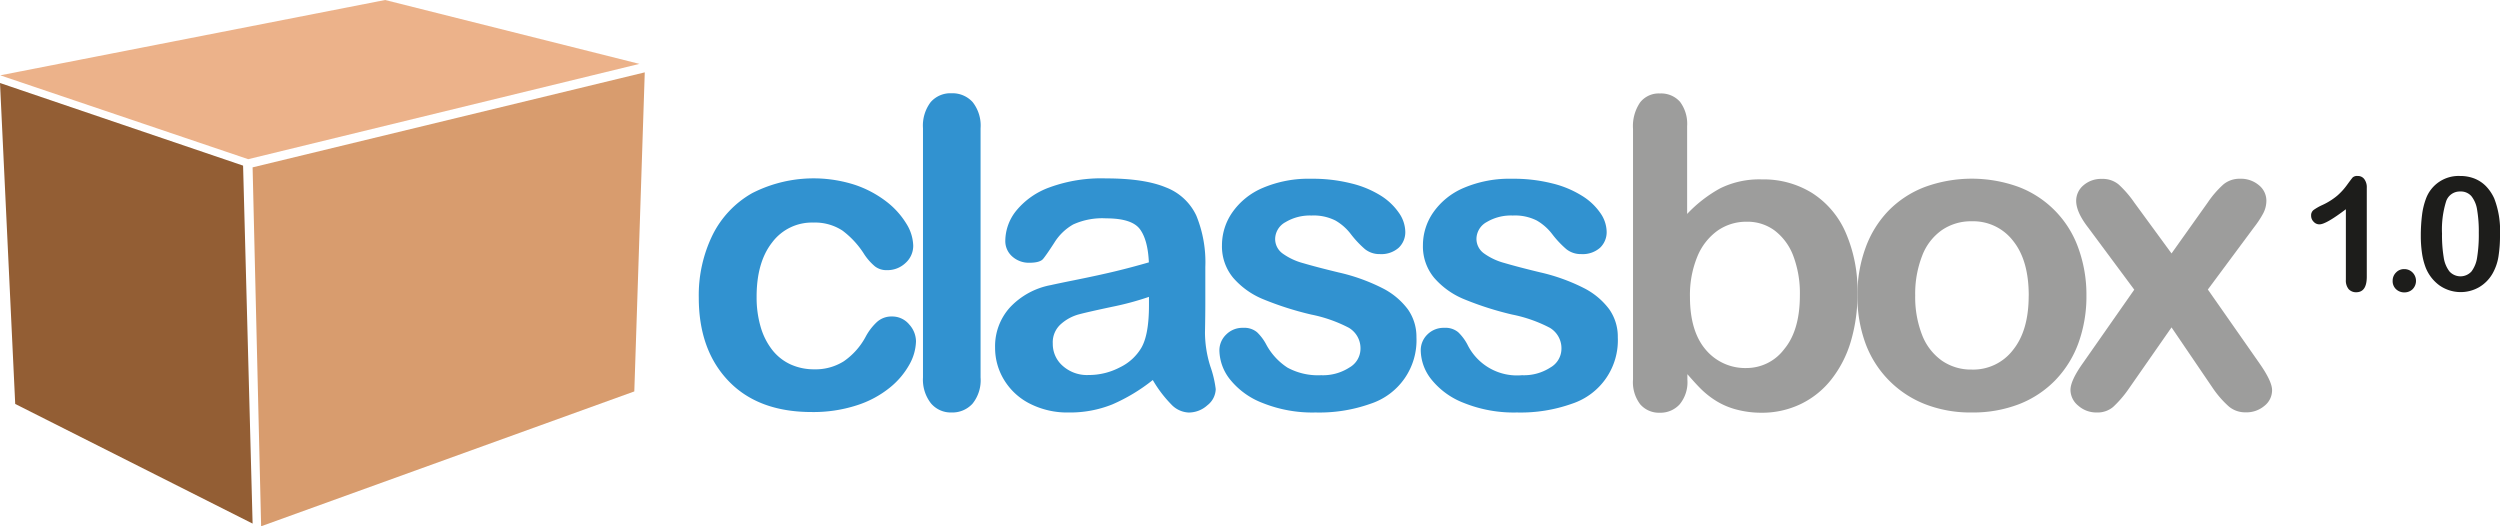
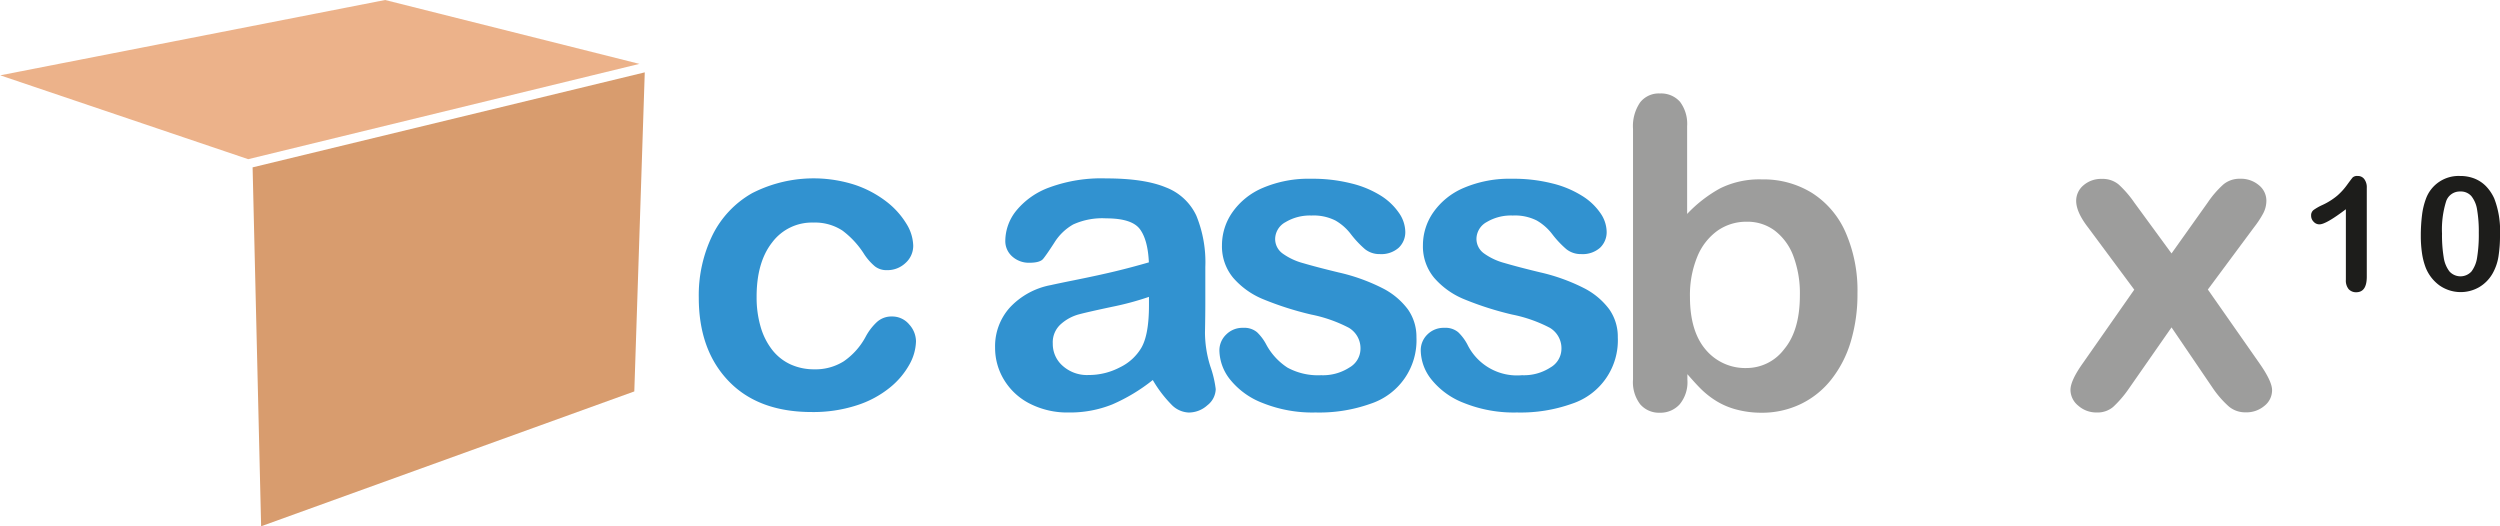
<svg xmlns="http://www.w3.org/2000/svg" viewBox="0 0 504.45 106.19">
  <defs>
    <style>.a{fill:#3192d0;}.b{fill:#9d9d9c;}.c{fill:#935e34;}.d{fill:#d89c6e;}.e{fill:#ecb28a;}.f{fill:#1d1d1b;}</style>
  </defs>
  <title>logo_classbox_login</title>
  <path class="a" d="M184.83,68.87a10.1,10.1,0,0,1-1.3,4.63,15.91,15.91,0,0,1-3.95,4.69,20.43,20.43,0,0,1-6.69,3.59,28.28,28.28,0,0,1-9.09,1.36Q153,83.14,147,76.87t-6-16.8a27.67,27.67,0,0,1,2.76-12.61,19.82,19.82,0,0,1,8-8.48,27.23,27.23,0,0,1,20.75-1.68,21.79,21.79,0,0,1,6.38,3.4,16.36,16.36,0,0,1,4,4.44,8.8,8.8,0,0,1,1.38,4.4,4.63,4.63,0,0,1-1.55,3.52,5.29,5.29,0,0,1-3.76,1.45,3.78,3.78,0,0,1-2.4-.75,11.32,11.32,0,0,1-2.14-2.4,17.75,17.75,0,0,0-4.44-4.84,10.13,10.13,0,0,0-5.89-1.61,10,10,0,0,0-8.28,4q-3.15,4-3.14,11a21.06,21.06,0,0,0,.8,6,13.71,13.71,0,0,0,2.34,4.68,10,10,0,0,0,3.69,2.93,11.37,11.37,0,0,0,4.76,1,10.71,10.71,0,0,0,6-1.62,14.09,14.09,0,0,0,4.4-4.93,11.29,11.29,0,0,1,2.29-3,4.35,4.35,0,0,1,3-1.11,4.46,4.46,0,0,1,3.52,1.62A5.14,5.14,0,0,1,184.83,68.87Z" />
-   <path class="a" d="M186.24,76.17V25.88a7.84,7.84,0,0,1,1.55-5.27A5.28,5.28,0,0,1,192,18.82a5.48,5.48,0,0,1,4.25,1.77,7.63,7.63,0,0,1,1.61,5.29V76.17a7.53,7.53,0,0,1-1.63,5.29A5.5,5.5,0,0,1,192,83.23a5.23,5.23,0,0,1-4.14-1.83A7.73,7.73,0,0,1,186.24,76.17Z" />
  <path class="a" d="M232.61,76.68a36.11,36.11,0,0,1-8.14,4.91,22.75,22.75,0,0,1-8.81,1.64,16.63,16.63,0,0,1-7.84-1.77,12.82,12.82,0,0,1-5.2-4.78,12.38,12.38,0,0,1-1.83-6.54,11.65,11.65,0,0,1,3-8.11,15.1,15.1,0,0,1,8.28-4.51c.74-.17,2.56-.55,5.48-1.14s5.42-1.14,7.5-1.64,4.34-1.1,6.77-1.8q-.21-4.59-1.84-6.74c-1.1-1.43-3.35-2.14-6.78-2.14a14.14,14.14,0,0,0-6.65,1.23,10.68,10.68,0,0,0-3.82,3.7c-1.06,1.64-1.81,2.72-2.25,3.25s-1.38.78-2.83.78a5,5,0,0,1-3.38-1.25,4.12,4.12,0,0,1-1.42-3.21,9.79,9.79,0,0,1,2.17-6,15.43,15.43,0,0,1,6.75-4.75A30.37,30.37,0,0,1,223.22,36q7.65,0,12,1.8a11.17,11.17,0,0,1,6.18,5.72,24.85,24.85,0,0,1,1.81,10.36q0,4.08,0,6.93t-.07,6.33a23,23,0,0,0,1.09,6.81,21.66,21.66,0,0,1,1.08,4.57,4.28,4.28,0,0,1-1.68,3.25,5.6,5.6,0,0,1-3.8,1.47,5.13,5.13,0,0,1-3.53-1.68A24.77,24.77,0,0,1,232.61,76.68Zm-.77-16.78a58.21,58.21,0,0,1-7.41,2c-3.24.69-5.49,1.2-6.73,1.53a9,9,0,0,0-3.57,1.91,4.9,4.9,0,0,0-1.7,4,5.84,5.84,0,0,0,2,4.48,7.34,7.34,0,0,0,5.22,1.85A13.52,13.52,0,0,0,226,74.11a10.08,10.08,0,0,0,4.27-3.88q1.57-2.64,1.57-8.67Z" />
  <path class="a" d="M285.81,68.06a13.46,13.46,0,0,1-9.24,13.4,30.82,30.82,0,0,1-11.11,1.77,27,27,0,0,1-10.7-1.92,15.49,15.49,0,0,1-6.59-4.78,9.66,9.66,0,0,1-2.12-5.75,4.42,4.42,0,0,1,1.36-3.27,4.63,4.63,0,0,1,3.44-1.36,4,4,0,0,1,2.8.89,9.75,9.75,0,0,1,1.87,2.51,12.75,12.75,0,0,0,4.27,4.63,12.9,12.9,0,0,0,6.78,1.53,9.82,9.82,0,0,0,5.71-1.55,4.37,4.37,0,0,0,2.23-3.55,4.81,4.81,0,0,0-2.32-4.46,28.34,28.34,0,0,0-7.62-2.68,63.39,63.39,0,0,1-9.75-3.12,16.05,16.05,0,0,1-6-4.31,9.9,9.9,0,0,1-2.25-6.59,11.59,11.59,0,0,1,2.08-6.58,14.23,14.23,0,0,1,6.14-4.95,23.53,23.53,0,0,1,9.79-1.85,31.81,31.81,0,0,1,8.09.94,20.23,20.23,0,0,1,6,2.5A12.43,12.43,0,0,1,282.31,43a6.84,6.84,0,0,1,1.25,3.73A4.33,4.33,0,0,1,282.22,50a5.29,5.29,0,0,1-3.8,1.27,4.67,4.67,0,0,1-3-1,20.5,20.5,0,0,1-2.87-3.06,10.42,10.42,0,0,0-3.1-2.72,9.76,9.76,0,0,0-4.84-1,9.51,9.51,0,0,0-5.23,1.34,3.92,3.92,0,0,0-2.08,3.34,3.61,3.61,0,0,0,1.53,3,12.75,12.75,0,0,0,4.12,1.93c1.73.51,4.11,1.14,7.14,1.87a38,38,0,0,1,8.81,3.15,14.61,14.61,0,0,1,5.19,4.31A9.6,9.6,0,0,1,285.81,68.06Z" />
  <path class="a" d="M326.44,68.06a13.46,13.46,0,0,1-9.24,13.4,30.85,30.85,0,0,1-11.11,1.77,27,27,0,0,1-10.7-1.92,15.49,15.49,0,0,1-6.59-4.78,9.59,9.59,0,0,1-2.12-5.75A4.42,4.42,0,0,1,288,67.51a4.63,4.63,0,0,1,3.44-1.36,4,4,0,0,1,2.8.89,9.75,9.75,0,0,1,1.87,2.51,11.14,11.14,0,0,0,11,6.16,9.83,9.83,0,0,0,5.72-1.55,4.37,4.37,0,0,0,2.23-3.55,4.81,4.81,0,0,0-2.32-4.46,28.34,28.34,0,0,0-7.62-2.68,63.39,63.39,0,0,1-9.75-3.12,16.05,16.05,0,0,1-6-4.31,9.9,9.9,0,0,1-2.25-6.59,11.59,11.59,0,0,1,2.08-6.58,14.23,14.23,0,0,1,6.14-4.95,23.49,23.49,0,0,1,9.79-1.85,31.81,31.81,0,0,1,8.09.94,20.34,20.34,0,0,1,6,2.5A12.26,12.26,0,0,1,322.93,43a6.77,6.77,0,0,1,1.26,3.73A4.33,4.33,0,0,1,322.85,50a5.29,5.29,0,0,1-3.8,1.27,4.65,4.65,0,0,1-3-1,20,20,0,0,1-2.87-3.06,10.55,10.55,0,0,0-3.1-2.72,9.76,9.76,0,0,0-4.84-1A9.51,9.51,0,0,0,300,44.8a3.92,3.92,0,0,0-2.08,3.34,3.61,3.61,0,0,0,1.53,3,12.65,12.65,0,0,0,4.12,1.93c1.73.51,4.11,1.14,7.14,1.87a38.17,38.17,0,0,1,8.81,3.15,14.61,14.61,0,0,1,5.19,4.31A9.6,9.6,0,0,1,326.44,68.06Z" />
  <path class="b" d="M340.43,25.45V43.17A27.09,27.09,0,0,1,347.1,38a17.82,17.82,0,0,1,8.41-1.8,18.58,18.58,0,0,1,10.13,2.74,17.91,17.91,0,0,1,6.76,7.94,29.24,29.24,0,0,1,2.4,12.34,33.24,33.24,0,0,1-1.34,9.67,22.86,22.86,0,0,1-3.89,7.62,17.54,17.54,0,0,1-6.18,5,18,18,0,0,1-8,1.77,19.43,19.43,0,0,1-5-.64,15,15,0,0,1-4-1.68,17.59,17.59,0,0,1-2.83-2.15c-.78-.73-1.8-1.84-3.08-3.31V76.6a7,7,0,0,1-1.57,5,5.23,5.23,0,0,1-4,1.68,5,5,0,0,1-3.93-1.68,7.32,7.32,0,0,1-1.47-5V26a8.47,8.47,0,0,1,1.43-5.33,4.77,4.77,0,0,1,4-1.81A5.09,5.09,0,0,1,339,20.55,7.42,7.42,0,0,1,340.43,25.45ZM341,59.9q0,6.93,3.17,10.65a10.4,10.4,0,0,0,8.3,3.71,9.49,9.49,0,0,0,7.54-3.8q3.17-3.79,3.17-10.9a21.35,21.35,0,0,0-1.32-7.9,11.49,11.49,0,0,0-3.74-5.12,9.19,9.19,0,0,0-5.65-1.8,10.11,10.11,0,0,0-5.9,1.8,12,12,0,0,0-4.08,5.23A20.31,20.31,0,0,0,341,59.9Z" />
-   <path class="b" d="M421,59.65a27.6,27.6,0,0,1-1.61,9.56,21.27,21.27,0,0,1-4.68,7.52,20.63,20.63,0,0,1-7.3,4.82,25.81,25.81,0,0,1-9.56,1.68,25.13,25.13,0,0,1-9.47-1.7,20.93,20.93,0,0,1-12-12.34,27.44,27.44,0,0,1-1.59-9.54A27.54,27.54,0,0,1,376.43,50a21.06,21.06,0,0,1,4.63-7.48,20.41,20.41,0,0,1,7.31-4.78,27.63,27.63,0,0,1,19,0,20.53,20.53,0,0,1,12,12.32A27.59,27.59,0,0,1,421,59.65Zm-11.64,0q0-7.09-3.12-11a10.15,10.15,0,0,0-8.39-4,10.36,10.36,0,0,0-6,1.77,11.1,11.1,0,0,0-4,5.2,21.06,21.06,0,0,0-1.4,8,21,21,0,0,0,1.38,7.94,11.37,11.37,0,0,0,4,5.21,10.27,10.27,0,0,0,6,1.8,10.11,10.11,0,0,0,8.39-4Q409.35,66.66,409.35,59.65Z" />
  <path class="b" d="M446.58,78.43l-8.41-12.37-8.62,12.37a22.06,22.06,0,0,1-3.17,3.69,4.87,4.87,0,0,1-3.29,1.11,5.48,5.48,0,0,1-3.76-1.39,4.13,4.13,0,0,1-1.55-3.16q0-1.83,2.38-5.23l10.49-15-9.3-12.53q-2.42-3.11-2.42-5.4a4.07,4.07,0,0,1,1.44-3.1,5.41,5.41,0,0,1,3.78-1.32,5,5,0,0,1,3.38,1.15,21.45,21.45,0,0,1,3.12,3.61l7.52,10.28,7.31-10.28a19.8,19.8,0,0,1,3.16-3.65A5.08,5.08,0,0,1,452,36.07a5.6,5.6,0,0,1,3.8,1.3,4,4,0,0,1,1.51,3.12,5.53,5.53,0,0,1-.62,2.53,19.78,19.78,0,0,1-1.89,2.87l-9.3,12.53,10.49,15c1.64,2.36,2.47,4.13,2.47,5.31a4,4,0,0,1-1.53,3.15,5.59,5.59,0,0,1-3.79,1.32,5.12,5.12,0,0,1-3.37-1.15A19.89,19.89,0,0,1,446.58,78.43Z" />
-   <polygon class="c" points="0 16.75 49.05 33.42 50.97 105.65 3.07 81.51 0 16.75" />
  <polygon class="d" points="50.97 33.77 52.69 106.19 127.99 78.98 130.1 14.6 50.97 33.77" />
  <polygon class="e" points="0.05 15.2 50.08 32.12 129.02 12.89 77.71 0 0.05 15.2" />
  <path class="f" d="M473.35,56.44V42.22c-2.64,2-4.42,3.05-5.34,3.05a1.55,1.55,0,0,1-1.16-.52,1.68,1.68,0,0,1-.51-1.21,1.35,1.35,0,0,1,.5-1.17,10.52,10.52,0,0,1,1.76-1,13.44,13.44,0,0,0,3-1.88,12.67,12.67,0,0,0,2-2.2q.89-1.22,1.14-1.5a1.36,1.36,0,0,1,1-.28,1.58,1.58,0,0,1,1.33.64,2.75,2.75,0,0,1,.5,1.76V55.83c0,2.1-.71,3.14-2.14,3.14a2,2,0,0,1-1.53-.64A2.74,2.74,0,0,1,473.35,56.44Z" />
-   <path class="f" d="M485.17,59a2.4,2.4,0,0,1-1.67-.62,2.22,2.22,0,0,1-.71-1.75,2.28,2.28,0,0,1,.68-1.64,2.2,2.2,0,0,1,1.65-.69,2.32,2.32,0,0,1,1.68.68,2.4,2.4,0,0,1,0,3.39A2.35,2.35,0,0,1,485.17,59Z" />
  <path class="f" d="M504.45,47.35a26.67,26.67,0,0,1-.31,4.41A10.1,10.1,0,0,1,503,55.1a7.51,7.51,0,0,1-2.75,2.84,7.47,7.47,0,0,1-8-.34,8.18,8.18,0,0,1-2.84-3.72,13.85,13.85,0,0,1-.71-2.87,23.88,23.88,0,0,1-.23-3.39,33.78,33.78,0,0,1,.25-4.25,14.35,14.35,0,0,1,.78-3.25,7,7,0,0,1,6.88-4.61,7.79,7.79,0,0,1,2.92.52,6.76,6.76,0,0,1,2.31,1.53,8.78,8.78,0,0,1,1.68,2.49A18,18,0,0,1,504.45,47.35ZM500.17,47a25.94,25.94,0,0,0-.34-4.68,5.76,5.76,0,0,0-1.16-2.75,2.83,2.83,0,0,0-2.25-.93,2.9,2.9,0,0,0-2.87,2.08,19.08,19.08,0,0,0-.8,6.4,27.46,27.46,0,0,0,.34,4.81,6.09,6.09,0,0,0,1.16,2.84,3,3,0,0,0,4.45,0,6.2,6.2,0,0,0,1.14-2.86A28.91,28.91,0,0,0,500.17,47Z" />
</svg>